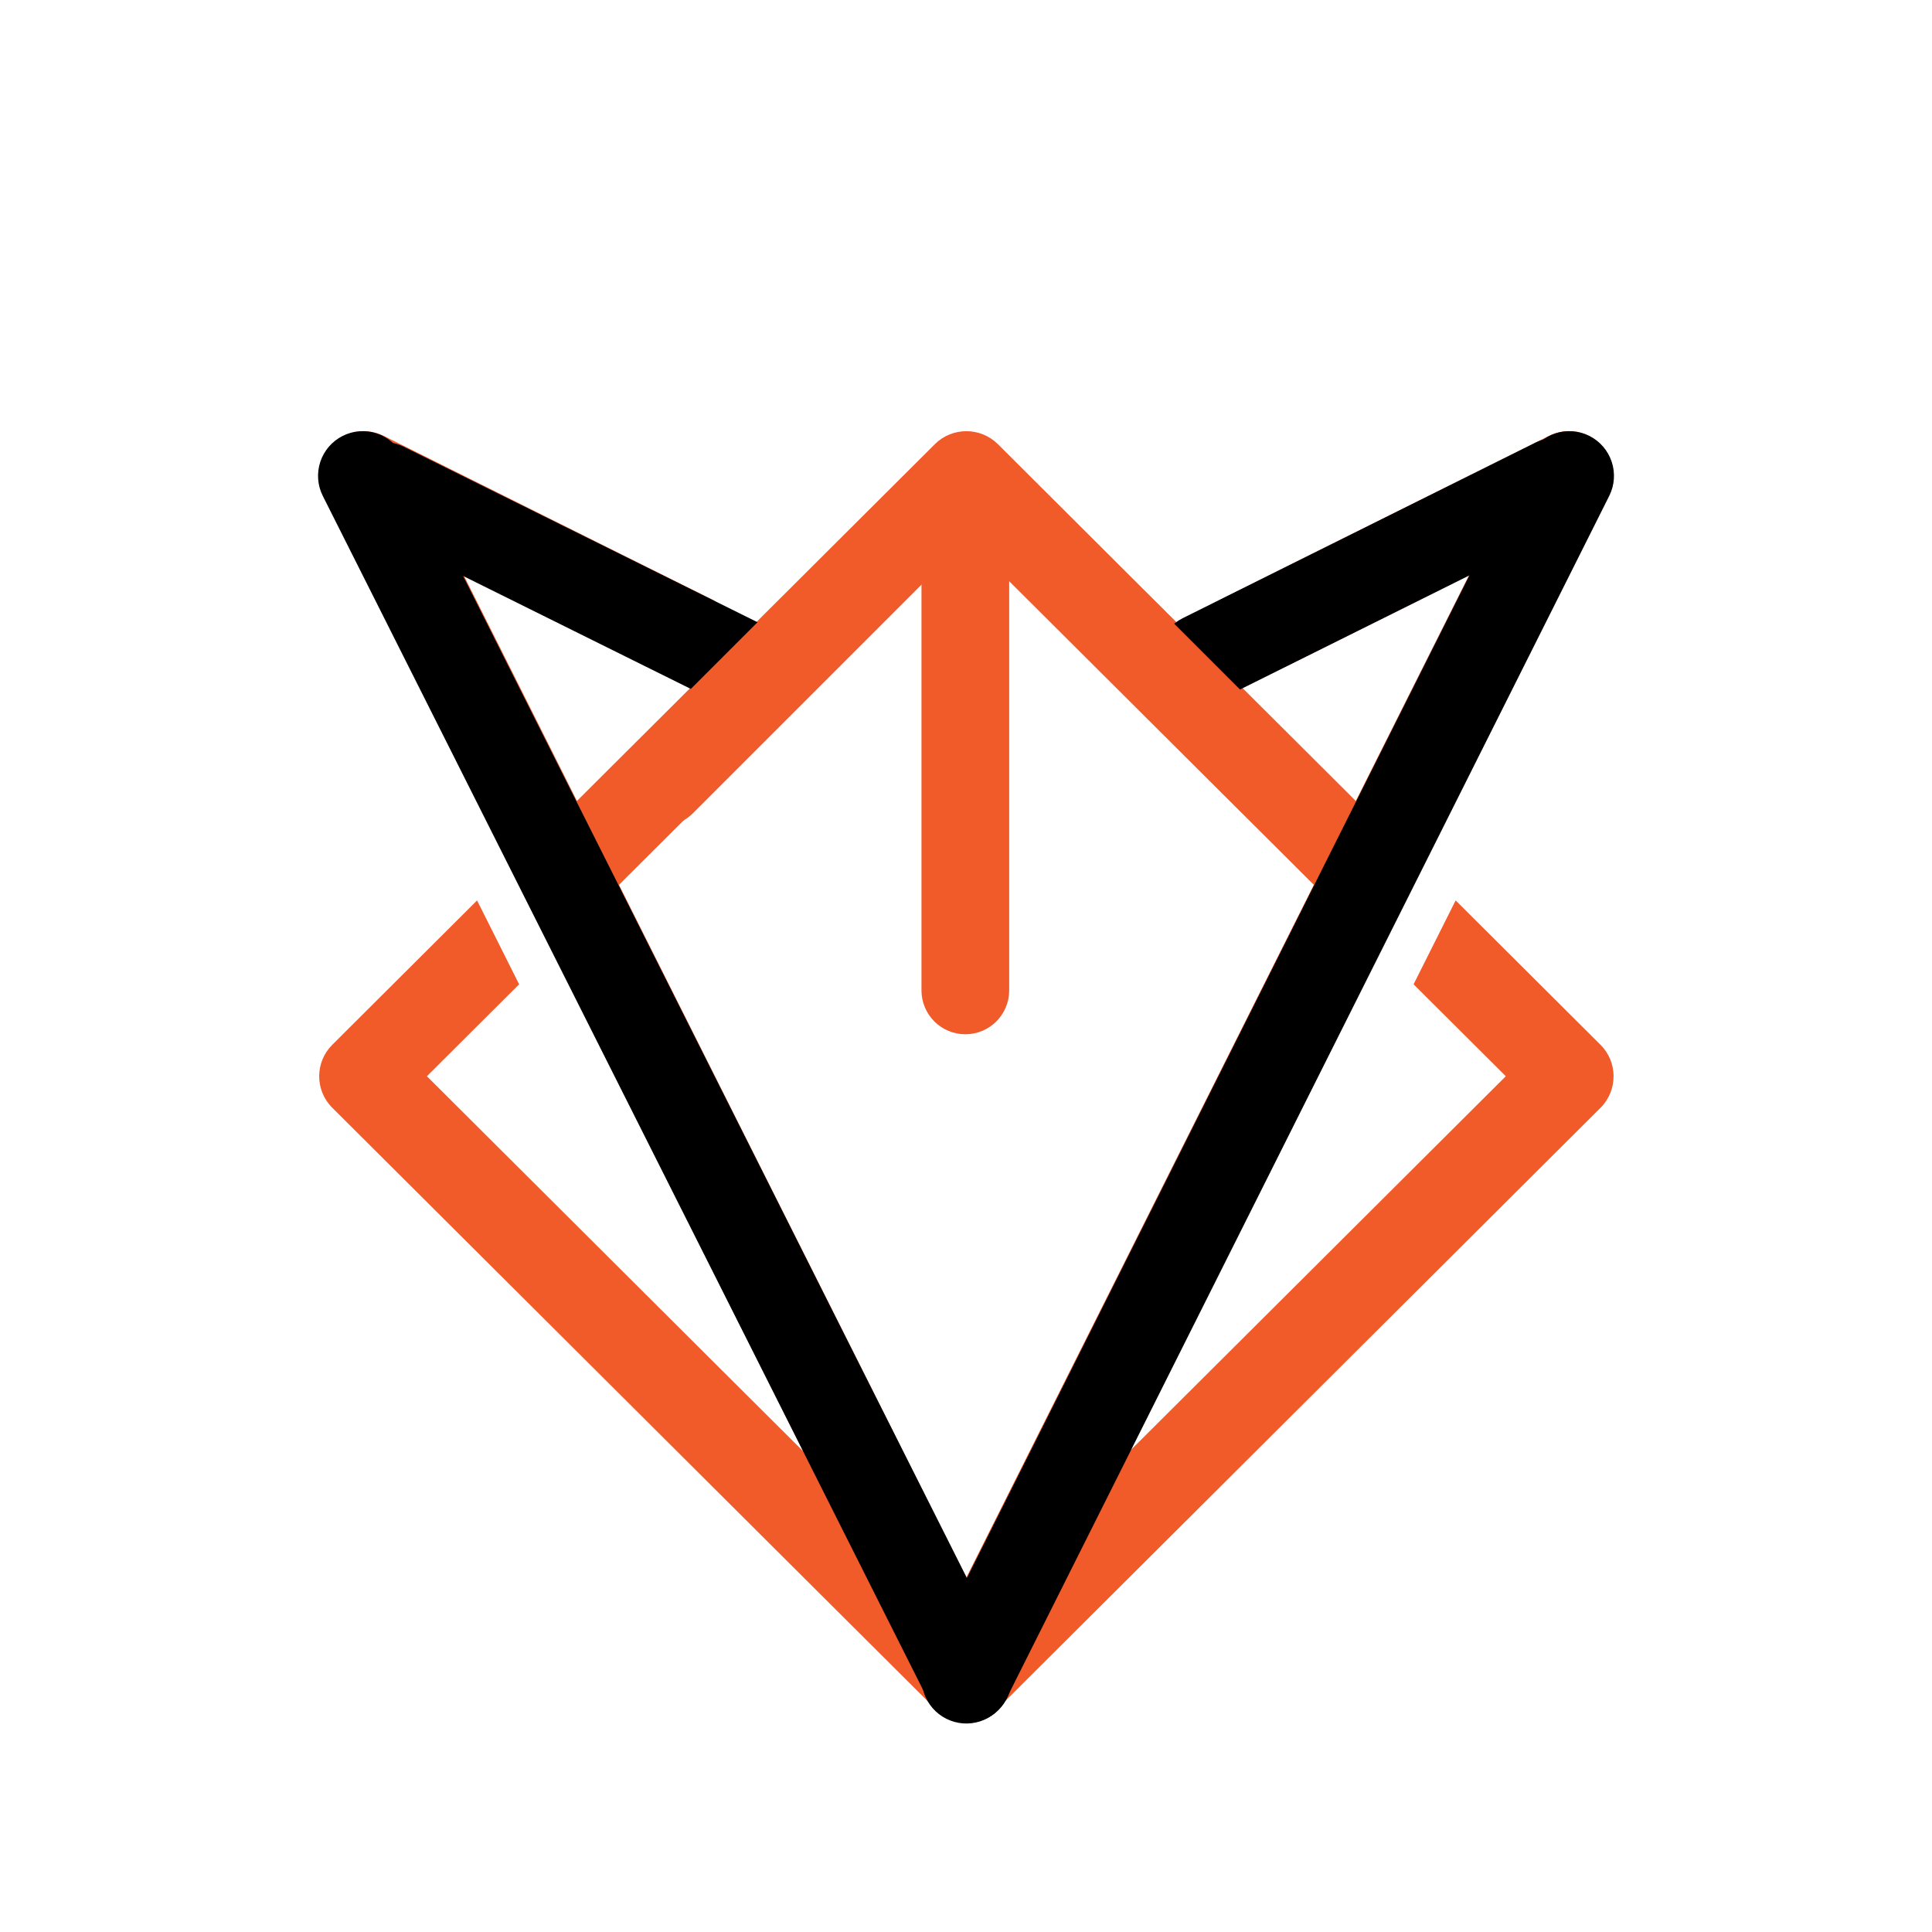
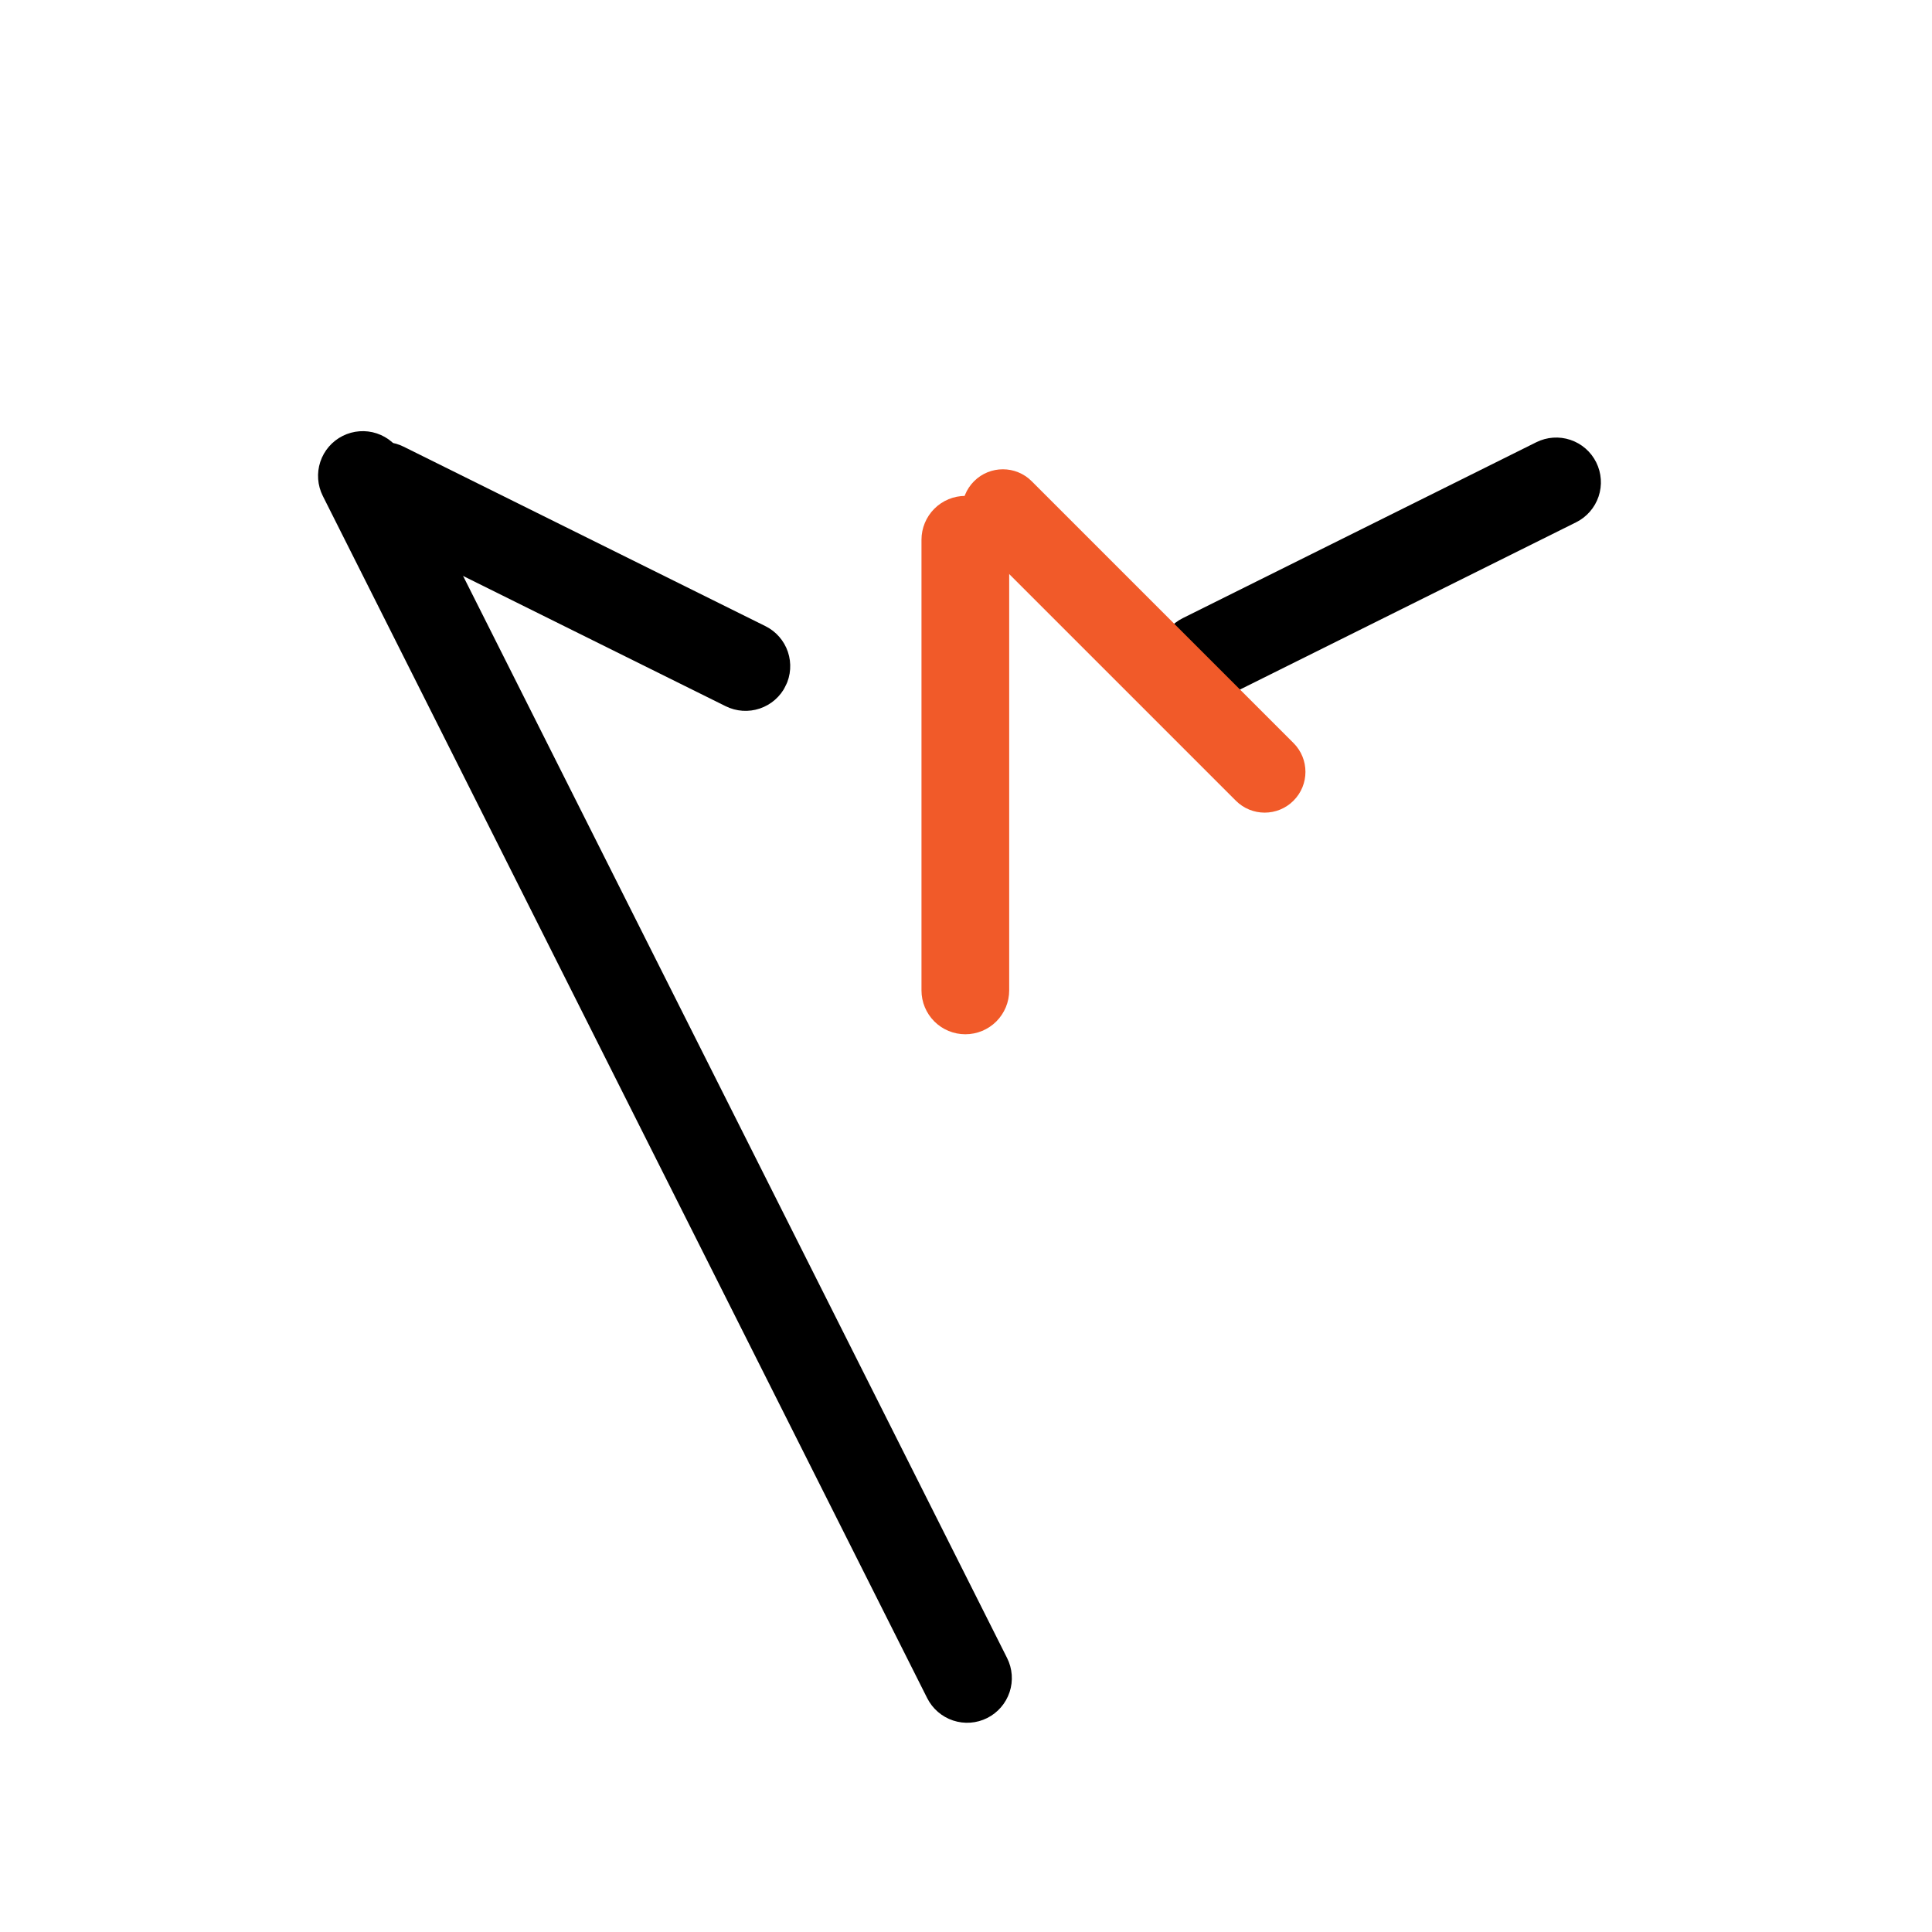
<svg xmlns="http://www.w3.org/2000/svg" width="500" zoomAndPan="magnify" viewBox="0 0 375 375" height="500" preserveAspectRatio="xMidYMid meet" version="1.0">
  <defs>
    <clipPath id="a161240702">
      <path d="M 3.047 3 L 256 3 L 256 254.105 L 3.047 254.105 Z M 3.047 3 " clip-rule="nonzero" />
    </clipPath>
    <clipPath id="d55b8c8294">
      <path d="M 120.859 16.254 L 137.883 16.254 L 137.883 120.781 L 120.859 120.781 Z M 120.859 16.254 " clip-rule="nonzero" />
    </clipPath>
    <clipPath id="76dac05935">
      <path d="M 129.371 16.254 C 131.629 16.254 133.793 17.148 135.391 18.746 C 136.984 20.344 137.883 22.508 137.883 24.766 L 137.883 112.238 C 137.883 114.496 136.984 116.66 135.391 118.258 C 133.793 119.855 131.629 120.75 129.371 120.75 C 127.113 120.75 124.949 119.855 123.352 118.258 C 121.758 116.66 120.859 114.496 120.859 112.238 L 120.859 24.766 C 120.859 22.508 121.758 20.344 123.352 18.746 C 124.949 17.148 127.113 16.254 129.371 16.254 Z M 129.371 16.254 " clip-rule="nonzero" />
    </clipPath>
    <clipPath id="087377f36f">
      <path d="M 0.859 0.254 L 17.883 0.254 L 17.883 104.781 L 0.859 104.781 Z M 0.859 0.254 " clip-rule="nonzero" />
    </clipPath>
    <clipPath id="f45cd12a6d">
      <path d="M 9.371 0.254 C 11.629 0.254 13.793 1.148 15.391 2.746 C 16.984 4.344 17.883 6.508 17.883 8.766 L 17.883 96.238 C 17.883 98.496 16.984 100.66 15.391 102.258 C 13.793 103.855 11.629 104.75 9.371 104.75 C 7.113 104.75 4.949 103.855 3.352 102.258 C 1.758 100.66 0.859 98.496 0.859 96.238 L 0.859 8.766 C 0.859 6.508 1.758 4.344 3.352 2.746 C 4.949 1.148 7.113 0.254 9.371 0.254 Z M 9.371 0.254 " clip-rule="nonzero" />
    </clipPath>
    <clipPath id="f36e12633b">
      <rect x="0" width="18" y="0" height="105" />
    </clipPath>
    <clipPath id="d6671b466c">
      <path d="M 7 5 L 96 5 L 96 58 L 7 58 Z M 7 5 " clip-rule="nonzero" />
    </clipPath>
    <clipPath id="08a6255b2e">
      <path d="M 4.859 18.387 L 12.57 2.844 L 98.375 45.406 L 90.664 60.953 Z M 4.859 18.387 " clip-rule="nonzero" />
    </clipPath>
    <clipPath id="630bbc4fcc">
      <path d="M 8.715 10.617 C 9.738 8.555 11.539 6.984 13.719 6.25 C 15.898 5.516 18.281 5.676 20.344 6.699 L 90.562 41.531 C 92.625 42.551 94.195 44.352 94.93 46.531 C 95.664 48.715 95.504 51.098 94.48 53.16 C 93.457 55.219 91.66 56.789 89.477 57.523 C 87.297 58.262 84.914 58.098 82.852 57.074 L 12.633 22.246 C 10.57 21.223 9 19.422 8.266 17.242 C 7.531 15.059 7.691 12.676 8.715 10.617 Z M 8.715 10.617 " clip-rule="nonzero" />
    </clipPath>
    <clipPath id="949517ef62">
      <path d="M 0.52 0.441 L 88.84 0.441 L 88.84 53 L 0.52 53 Z M 0.52 0.441 " clip-rule="nonzero" />
    </clipPath>
    <clipPath id="eae9440453">
      <path d="M -2.141 13.387 L 5.57 -2.156 L 91.375 40.406 L 83.664 55.953 Z M -2.141 13.387 " clip-rule="nonzero" />
    </clipPath>
    <clipPath id="01af82318a">
      <path d="M 1.715 5.617 C 2.738 3.555 4.539 1.984 6.719 1.25 C 8.898 0.516 11.281 0.676 13.344 1.699 L 83.562 36.531 C 85.625 37.551 87.195 39.352 87.93 41.531 C 88.664 43.715 88.504 46.098 87.48 48.16 C 86.457 50.219 84.66 51.789 82.477 52.523 C 80.297 53.262 77.914 53.098 75.852 52.074 L 5.633 17.246 C 3.57 16.223 2 14.422 1.266 12.242 C 0.531 10.059 0.691 7.676 1.715 5.617 Z M 1.715 5.617 " clip-rule="nonzero" />
    </clipPath>
    <clipPath id="1b26fa3318">
      <rect x="0" width="89" y="0" height="53" />
    </clipPath>
    <clipPath id="3e2ff43ae5">
      <path d="M 166 4 L 253 4 L 253 57 L 166 57 Z M 166 4 " clip-rule="nonzero" />
    </clipPath>
    <clipPath id="ee5704f48f">
      <path d="M 247.961 1.973 L 255.691 17.508 L 171.516 59.395 L 163.785 43.855 Z M 247.961 1.973 " clip-rule="nonzero" />
    </clipPath>
    <clipPath id="8d33bfeb2b">
      <path d="M 251.824 9.742 C 252.852 11.801 253.016 14.184 252.285 16.367 C 251.551 18.547 249.984 20.348 247.922 21.375 L 179.301 55.52 C 177.238 56.543 174.855 56.711 172.676 55.977 C 170.492 55.246 168.691 53.676 167.668 51.617 C 166.641 49.555 166.477 47.172 167.207 44.992 C 167.941 42.809 169.508 41.008 171.57 39.984 L 240.191 5.84 C 242.254 4.812 244.637 4.648 246.816 5.379 C 249 6.113 250.801 7.68 251.824 9.742 Z M 251.824 9.742 " clip-rule="nonzero" />
    </clipPath>
    <clipPath id="9bc543976b">
      <path d="M 0.398 0.48 L 87 0.48 L 87 52.801 L 0.398 52.801 Z M 0.398 0.48 " clip-rule="nonzero" />
    </clipPath>
    <clipPath id="4c6ba76c55">
      <path d="M 81.961 -2.027 L 89.691 13.508 L 5.516 55.395 L -2.215 39.855 Z M 81.961 -2.027 " clip-rule="nonzero" />
    </clipPath>
    <clipPath id="031fdf8f77">
      <path d="M 85.824 5.742 C 86.852 7.801 87.016 10.184 86.285 12.367 C 85.551 14.547 83.984 16.348 81.922 17.375 L 13.301 51.52 C 11.238 52.543 8.855 52.711 6.676 51.977 C 4.492 51.246 2.691 49.676 1.668 47.617 C 0.641 45.555 0.477 43.172 1.207 40.992 C 1.941 38.809 3.508 37.008 5.57 35.984 L 74.191 1.84 C 76.254 0.812 78.637 0.648 80.816 1.379 C 83 2.113 84.801 3.68 85.824 5.742 Z M 85.824 5.742 " clip-rule="nonzero" />
    </clipPath>
    <clipPath id="8656084e75">
      <rect x="0" width="87" y="0" height="53" />
    </clipPath>
    <clipPath id="a08c611b0b">
      <path d="M 3 3 L 139 3 L 139 255 L 3 255 Z M 3 3 " clip-rule="nonzero" />
    </clipPath>
    <clipPath id="1c2c5c8041">
      <path d="M 0.758 8.508 L 16.262 0.715 L 141.375 249.57 L 125.867 257.367 Z M 0.758 8.508 " clip-rule="nonzero" />
    </clipPath>
    <clipPath id="d9309eb467">
      <path d="M 8.512 4.613 C 10.566 3.578 12.949 3.402 15.133 4.125 C 17.316 4.848 19.125 6.41 20.16 8.465 L 137.473 241.816 C 138.508 243.871 138.684 246.254 137.961 248.438 C 137.234 250.621 135.676 252.43 133.617 253.465 C 131.562 254.5 129.18 254.672 126.996 253.949 C 124.812 253.227 123.004 251.664 121.969 249.609 L 4.656 16.262 C 3.621 14.207 3.449 11.824 4.172 9.637 C 4.895 7.453 6.453 5.645 8.512 4.613 Z M 8.512 4.613 " clip-rule="nonzero" />
    </clipPath>
    <clipPath id="0770769452">
      <path d="M 0.441 0.281 L 135.801 0.281 L 135.801 251.801 L 0.441 251.801 Z M 0.441 0.281 " clip-rule="nonzero" />
    </clipPath>
    <clipPath id="59a89fc813">
      <path d="M -2.242 5.508 L 13.262 -2.285 L 138.375 246.57 L 122.867 254.367 Z M -2.242 5.508 " clip-rule="nonzero" />
    </clipPath>
    <clipPath id="bcc06e31e2">
      <path d="M 5.512 1.613 C 7.566 0.578 9.949 0.402 12.133 1.125 C 14.316 1.848 16.125 3.41 17.16 5.465 L 134.473 238.816 C 135.508 240.871 135.684 243.254 134.961 245.438 C 134.234 247.621 132.676 249.43 130.617 250.465 C 128.562 251.5 126.18 251.672 123.996 250.949 C 121.812 250.227 120.004 248.664 118.969 246.609 L 1.656 13.262 C 0.621 11.207 0.449 8.824 1.172 6.637 C 1.895 4.453 3.453 2.645 5.512 1.613 Z M 5.512 1.613 " clip-rule="nonzero" />
    </clipPath>
    <clipPath id="94bd476623">
      <rect x="0" width="136" y="0" height="252" />
    </clipPath>
    <clipPath id="267510317a">
      <path d="M 120 3 L 256 3 L 256 255 L 120 255 Z M 120 3 " clip-rule="nonzero" />
    </clipPath>
    <clipPath id="9f139dec70">
      <path d="M 242.727 0.719 L 258.242 8.496 L 133.438 257.504 L 117.926 249.73 Z M 242.727 0.719 " clip-rule="nonzero" />
    </clipPath>
    <clipPath id="92080db256">
      <path d="M 250.484 4.605 C 252.539 5.637 254.105 7.445 254.828 9.629 C 255.555 11.812 255.383 14.195 254.352 16.25 L 137.328 249.746 C 136.297 251.801 134.492 253.367 132.309 254.09 C 130.125 254.816 127.742 254.645 125.684 253.613 C 123.625 252.582 122.062 250.777 121.336 248.594 C 120.613 246.41 120.785 244.027 121.816 241.969 L 238.84 8.477 C 239.871 6.418 241.676 4.855 243.859 4.129 C 246.043 3.402 248.426 3.574 250.484 4.605 Z M 250.484 4.605 " clip-rule="nonzero" />
    </clipPath>
    <clipPath id="8c4b016b84">
-       <path d="M 0.559 0.281 L 135.68 0.281 L 135.68 252 L 0.559 252 Z M 0.559 0.281 " clip-rule="nonzero" />
-     </clipPath>
+       </clipPath>
    <clipPath id="9b58440172">
      <path d="M 122.727 -2.281 L 138.242 5.496 L 13.438 254.504 L -2.074 246.73 Z M 122.727 -2.281 " clip-rule="nonzero" />
    </clipPath>
    <clipPath id="7329be4f78">
      <path d="M 130.484 1.605 C 132.539 2.637 134.105 4.445 134.828 6.629 C 135.555 8.812 135.383 11.195 134.352 13.25 L 17.328 246.746 C 16.297 248.801 14.492 250.367 12.309 251.09 C 10.125 251.816 7.742 251.645 5.684 250.613 C 3.625 249.582 2.062 247.777 1.336 245.594 C 0.613 243.41 0.785 241.027 1.816 238.969 L 118.84 5.477 C 119.871 3.418 121.676 1.855 123.859 1.129 C 126.043 0.402 128.426 0.574 130.484 1.605 Z M 130.484 1.605 " clip-rule="nonzero" />
    </clipPath>
    <clipPath id="3d0d7f989c">
      <rect x="0" width="136" y="0" height="252" />
    </clipPath>
    <clipPath id="aa7160970d">
      <path d="M 61 13 L 129 13 L 129 81 L 61 81 Z M 61 13 " clip-rule="nonzero" />
    </clipPath>
    <clipPath id="3840f54e40">
-       <path d="M 70.359 83.984 L 58.09 71.715 L 120.113 9.691 L 132.387 21.961 Z M 70.359 83.984 " clip-rule="nonzero" />
-     </clipPath>
+       </clipPath>
    <clipPath id="36f7b6667e">
      <path d="M 64.227 77.852 C 62.598 76.223 61.684 74.016 61.684 71.715 C 61.684 69.414 62.598 67.207 64.227 65.578 L 113.961 15.844 C 115.59 14.215 117.797 13.301 120.098 13.301 C 122.398 13.301 124.605 14.215 126.23 15.844 C 127.859 17.473 128.773 19.676 128.773 21.98 C 128.773 24.281 127.859 26.488 126.23 28.113 L 76.496 77.852 C 74.867 79.477 72.664 80.391 70.359 80.391 C 68.059 80.391 65.852 79.477 64.227 77.852 Z M 64.227 77.852 " clip-rule="nonzero" />
    </clipPath>
    <clipPath id="0b6f3c7a67">
      <path d="M 0.52 0.121 L 67.961 0.121 L 67.961 67.559 L 0.52 67.559 Z M 0.52 0.121 " clip-rule="nonzero" />
    </clipPath>
    <clipPath id="a2b18b851a">
      <path d="M 9.359 70.984 L -2.91 58.715 L 59.113 -3.309 L 71.387 8.961 Z M 9.359 70.984 " clip-rule="nonzero" />
    </clipPath>
    <clipPath id="ebfe421931">
      <path d="M 3.227 64.852 C 1.598 63.223 0.684 61.016 0.684 58.715 C 0.684 56.414 1.598 54.207 3.227 52.578 L 52.961 2.844 C 54.59 1.215 56.797 0.301 59.098 0.301 C 61.398 0.301 63.605 1.215 65.23 2.844 C 66.859 4.473 67.773 6.676 67.773 8.98 C 67.773 11.281 66.859 13.488 65.23 15.113 L 15.496 64.852 C 13.867 66.477 11.664 67.391 9.359 67.391 C 7.059 67.391 4.852 66.477 3.227 64.852 Z M 3.227 64.852 " clip-rule="nonzero" />
    </clipPath>
    <clipPath id="453171d474">
      <rect x="0" width="68" y="0" height="68" />
    </clipPath>
    <clipPath id="1220689d5e">
      <path d="M 128 11 L 196 11 L 196 78 L 128 78 Z M 128 11 " clip-rule="nonzero" />
    </clipPath>
    <clipPath id="e24e71dd5a">
      <path d="M 198.664 69.816 L 187.473 81.012 L 125.422 18.965 L 136.617 7.77 Z M 198.664 69.816 " clip-rule="nonzero" />
    </clipPath>
    <clipPath id="068744fe79">
      <path d="M 193.066 75.414 C 189.977 78.504 184.965 78.504 181.875 75.414 L 131.062 24.602 C 127.969 21.512 127.969 16.5 131.062 13.406 C 134.152 10.316 139.164 10.316 142.254 13.406 L 193.066 64.219 C 196.16 67.312 196.16 72.324 193.066 75.414 Z M 193.066 75.414 " clip-rule="nonzero" />
    </clipPath>
    <clipPath id="c9d98efa17">
      <path d="M 0 0 L 68 0 L 68 67 L 0 67 Z M 0 0 " clip-rule="nonzero" />
    </clipPath>
    <clipPath id="b09f891990">
      <path d="M 70.664 58.816 L 59.473 70.012 L -2.578 7.965 L 8.617 -3.23 Z M 70.664 58.816 " clip-rule="nonzero" />
    </clipPath>
    <clipPath id="93573d36bb">
      <path d="M 65.066 64.414 C 61.977 67.504 56.965 67.504 53.875 64.414 L 3.062 13.602 C -0.031 10.512 -0.031 5.5 3.062 2.406 C 6.152 -0.684 11.164 -0.684 14.254 2.406 L 65.066 53.219 C 68.16 56.312 68.16 61.324 65.066 64.414 Z M 65.066 64.414 " clip-rule="nonzero" />
    </clipPath>
    <clipPath id="6a61c0098b">
      <rect x="0" width="68" y="0" height="67" />
    </clipPath>
    <clipPath id="ae49d0613f">
      <rect x="0" width="259" y="0" height="258" />
    </clipPath>
  </defs>
  <rect x="-37.5" width="450" fill="#ffffff" y="-37.5" height="450" fill-opacity="1" />
  <rect x="-37.5" width="450" fill="#ffffff" y="-37.5" height="450" fill-opacity="1" />
  <g transform="matrix(1, 0, 0, 1, 58, 80)">
    <g clip-path="url(#ae49d0613f)">
      <g clip-path="url(#a161240702)">
-         <path fill="#f15a29" d="M 252.656 122.797 L 224.539 94.773 L 216.375 111.055 L 234.277 128.898 L 180.57 182.426 L 161.199 201.734 L 209.918 104.617 L 218.082 88.336 L 254.277 16.195 C 255.949 12.867 255.285 8.855 252.656 6.223 C 250.023 3.598 246 2.93 242.648 4.605 L 178.426 36.602 L 191.344 49.477 L 227.148 31.633 L 209.246 67.316 L 205.164 75.465 L 198.707 69.027 L 189.641 59.992 L 183.18 53.555 L 170.266 40.68 L 163.805 34.246 L 135.703 6.223 C 132.316 2.848 126.832 2.848 123.445 6.223 L 95.34 34.246 L 88.883 40.68 L 75.969 53.555 L 69.508 59.992 L 60.441 69.027 L 53.984 75.465 L 49.902 67.316 L 31.988 31.633 L 67.793 49.477 L 80.711 36.613 L 16.488 4.605 C 13.148 2.941 9.125 3.586 6.48 6.223 C 3.852 8.844 3.188 12.867 4.859 16.195 L 41.055 88.336 L 49.219 104.617 L 97.938 201.734 L 78.562 182.426 L 24.859 128.898 L 42.762 111.055 L 34.598 94.773 L 6.492 122.797 C 3.109 126.172 3.109 131.637 6.492 135.012 L 103.074 231.27 L 123.445 251.574 C 123.91 252.035 124.41 252.418 124.941 252.754 C 125.059 252.824 125.184 252.867 125.301 252.938 C 125.812 253.227 126.344 253.457 126.914 253.645 C 127.098 253.699 127.273 253.758 127.457 253.805 C 128.141 253.977 128.848 254.105 129.578 254.105 C 130.309 254.105 131.016 253.977 131.703 253.805 C 131.887 253.758 132.062 253.699 132.246 253.645 C 132.805 253.457 133.348 253.227 133.859 252.938 C 133.973 252.867 134.102 252.824 134.219 252.754 C 134.738 252.418 135.25 252.035 135.715 251.574 L 156.086 231.27 L 252.668 135.012 C 256.039 131.637 256.039 126.16 252.656 122.797 Z M 129.578 226.164 L 66.227 99.895 L 62.148 91.746 L 68.605 85.309 L 129.578 24.539 L 190.555 85.309 L 197.012 91.746 L 192.934 99.883 Z M 129.578 226.164 " fill-opacity="1" fill-rule="nonzero" />
-       </g>
+         </g>
      <g clip-path="url(#d55b8c8294)">
        <g clip-path="url(#76dac05935)">
          <g transform="matrix(1, 0, 0, 1, 120, 16)">
            <g clip-path="url(#f36e12633b)">
              <g clip-path="url(#087377f36f)">
                <g clip-path="url(#f45cd12a6d)">
                  <path fill="#f15a29" d="M 0.859 0.254 L 17.883 0.254 L 17.883 104.781 L 0.859 104.781 Z M 0.859 0.254 " fill-opacity="1" fill-rule="nonzero" />
                </g>
              </g>
            </g>
          </g>
        </g>
      </g>
      <g clip-path="url(#d6671b466c)">
        <g clip-path="url(#08a6255b2e)">
          <g clip-path="url(#630bbc4fcc)">
            <g transform="matrix(1, 0, 0, 1, 7, 5)">
              <g clip-path="url(#1b26fa3318)">
                <g clip-path="url(#949517ef62)">
                  <g clip-path="url(#eae9440453)">
                    <g clip-path="url(#01af82318a)">
                      <path fill="#000000" d="M -2.141 13.387 L 5.57 -2.156 L 91.316 40.375 L 83.605 55.922 Z M -2.141 13.387 " fill-opacity="1" fill-rule="nonzero" />
                    </g>
                  </g>
                </g>
              </g>
            </g>
          </g>
        </g>
      </g>
      <g clip-path="url(#3e2ff43ae5)">
        <g clip-path="url(#ee5704f48f)">
          <g clip-path="url(#8d33bfeb2b)">
            <g transform="matrix(1, 0, 0, 1, 166, 4)">
              <g clip-path="url(#8656084e75)">
                <g clip-path="url(#9bc543976b)">
                  <g clip-path="url(#4c6ba76c55)">
                    <g clip-path="url(#031fdf8f77)">
                      <path fill="#000000" d="M 81.961 -2.027 L 89.691 13.508 L 5.516 55.395 L -2.215 39.855 Z M 81.961 -2.027 " fill-opacity="1" fill-rule="nonzero" />
                    </g>
                  </g>
                </g>
              </g>
            </g>
          </g>
        </g>
      </g>
      <g clip-path="url(#a08c611b0b)">
        <g clip-path="url(#1c2c5c8041)">
          <g clip-path="url(#d9309eb467)">
            <g transform="matrix(1, 0, 0, 1, 3, 3)">
              <g clip-path="url(#94bd476623)">
                <g clip-path="url(#0770769452)">
                  <g clip-path="url(#59a89fc813)">
                    <g clip-path="url(#bcc06e31e2)">
                      <path fill="#000000" d="M -2.242 5.508 L 13.262 -2.285 L 138.375 246.57 L 122.867 254.367 Z M -2.242 5.508 " fill-opacity="1" fill-rule="nonzero" />
                    </g>
                  </g>
                </g>
              </g>
            </g>
          </g>
        </g>
      </g>
      <g clip-path="url(#267510317a)">
        <g clip-path="url(#9f139dec70)">
          <g clip-path="url(#92080db256)">
            <g transform="matrix(1, 0, 0, 1, 120, 3)">
              <g clip-path="url(#3d0d7f989c)">
                <g clip-path="url(#8c4b016b84)">
                  <g clip-path="url(#9b58440172)">
                    <g clip-path="url(#7329be4f78)">
                      <path fill="#000000" d="M 122.727 -2.281 L 138.242 5.496 L 13.438 254.504 L -2.074 246.73 Z M 122.727 -2.281 " fill-opacity="1" fill-rule="nonzero" />
                    </g>
                  </g>
                </g>
              </g>
            </g>
          </g>
        </g>
      </g>
      <g clip-path="url(#aa7160970d)">
        <g clip-path="url(#3840f54e40)">
          <g clip-path="url(#36f7b6667e)">
            <g transform="matrix(1, 0, 0, 1, 61, 13)">
              <g clip-path="url(#453171d474)">
                <g clip-path="url(#0b6f3c7a67)">
                  <g clip-path="url(#a2b18b851a)">
                    <g clip-path="url(#ebfe421931)">
                      <path fill="#f15a29" d="M 9.359 70.984 L -2.91 58.715 L 59.113 -3.309 L 71.387 8.961 Z M 9.359 70.984 " fill-opacity="1" fill-rule="nonzero" />
                    </g>
                  </g>
                </g>
              </g>
            </g>
          </g>
        </g>
      </g>
      <g clip-path="url(#1220689d5e)">
        <g clip-path="url(#e24e71dd5a)">
          <g clip-path="url(#068744fe79)">
            <g transform="matrix(1, 0, 0, 1, 128, 11)">
              <g clip-path="url(#6a61c0098b)">
                <g clip-path="url(#c9d98efa17)">
                  <g clip-path="url(#b09f891990)">
                    <g clip-path="url(#93573d36bb)">
                      <path fill="#f15a29" d="M 70.664 58.816 L 59.473 70.012 L -2.531 8.008 L 8.66 -3.188 Z M 70.664 58.816 " fill-opacity="1" fill-rule="nonzero" />
                    </g>
                  </g>
                </g>
              </g>
            </g>
          </g>
        </g>
      </g>
    </g>
  </g>
</svg>